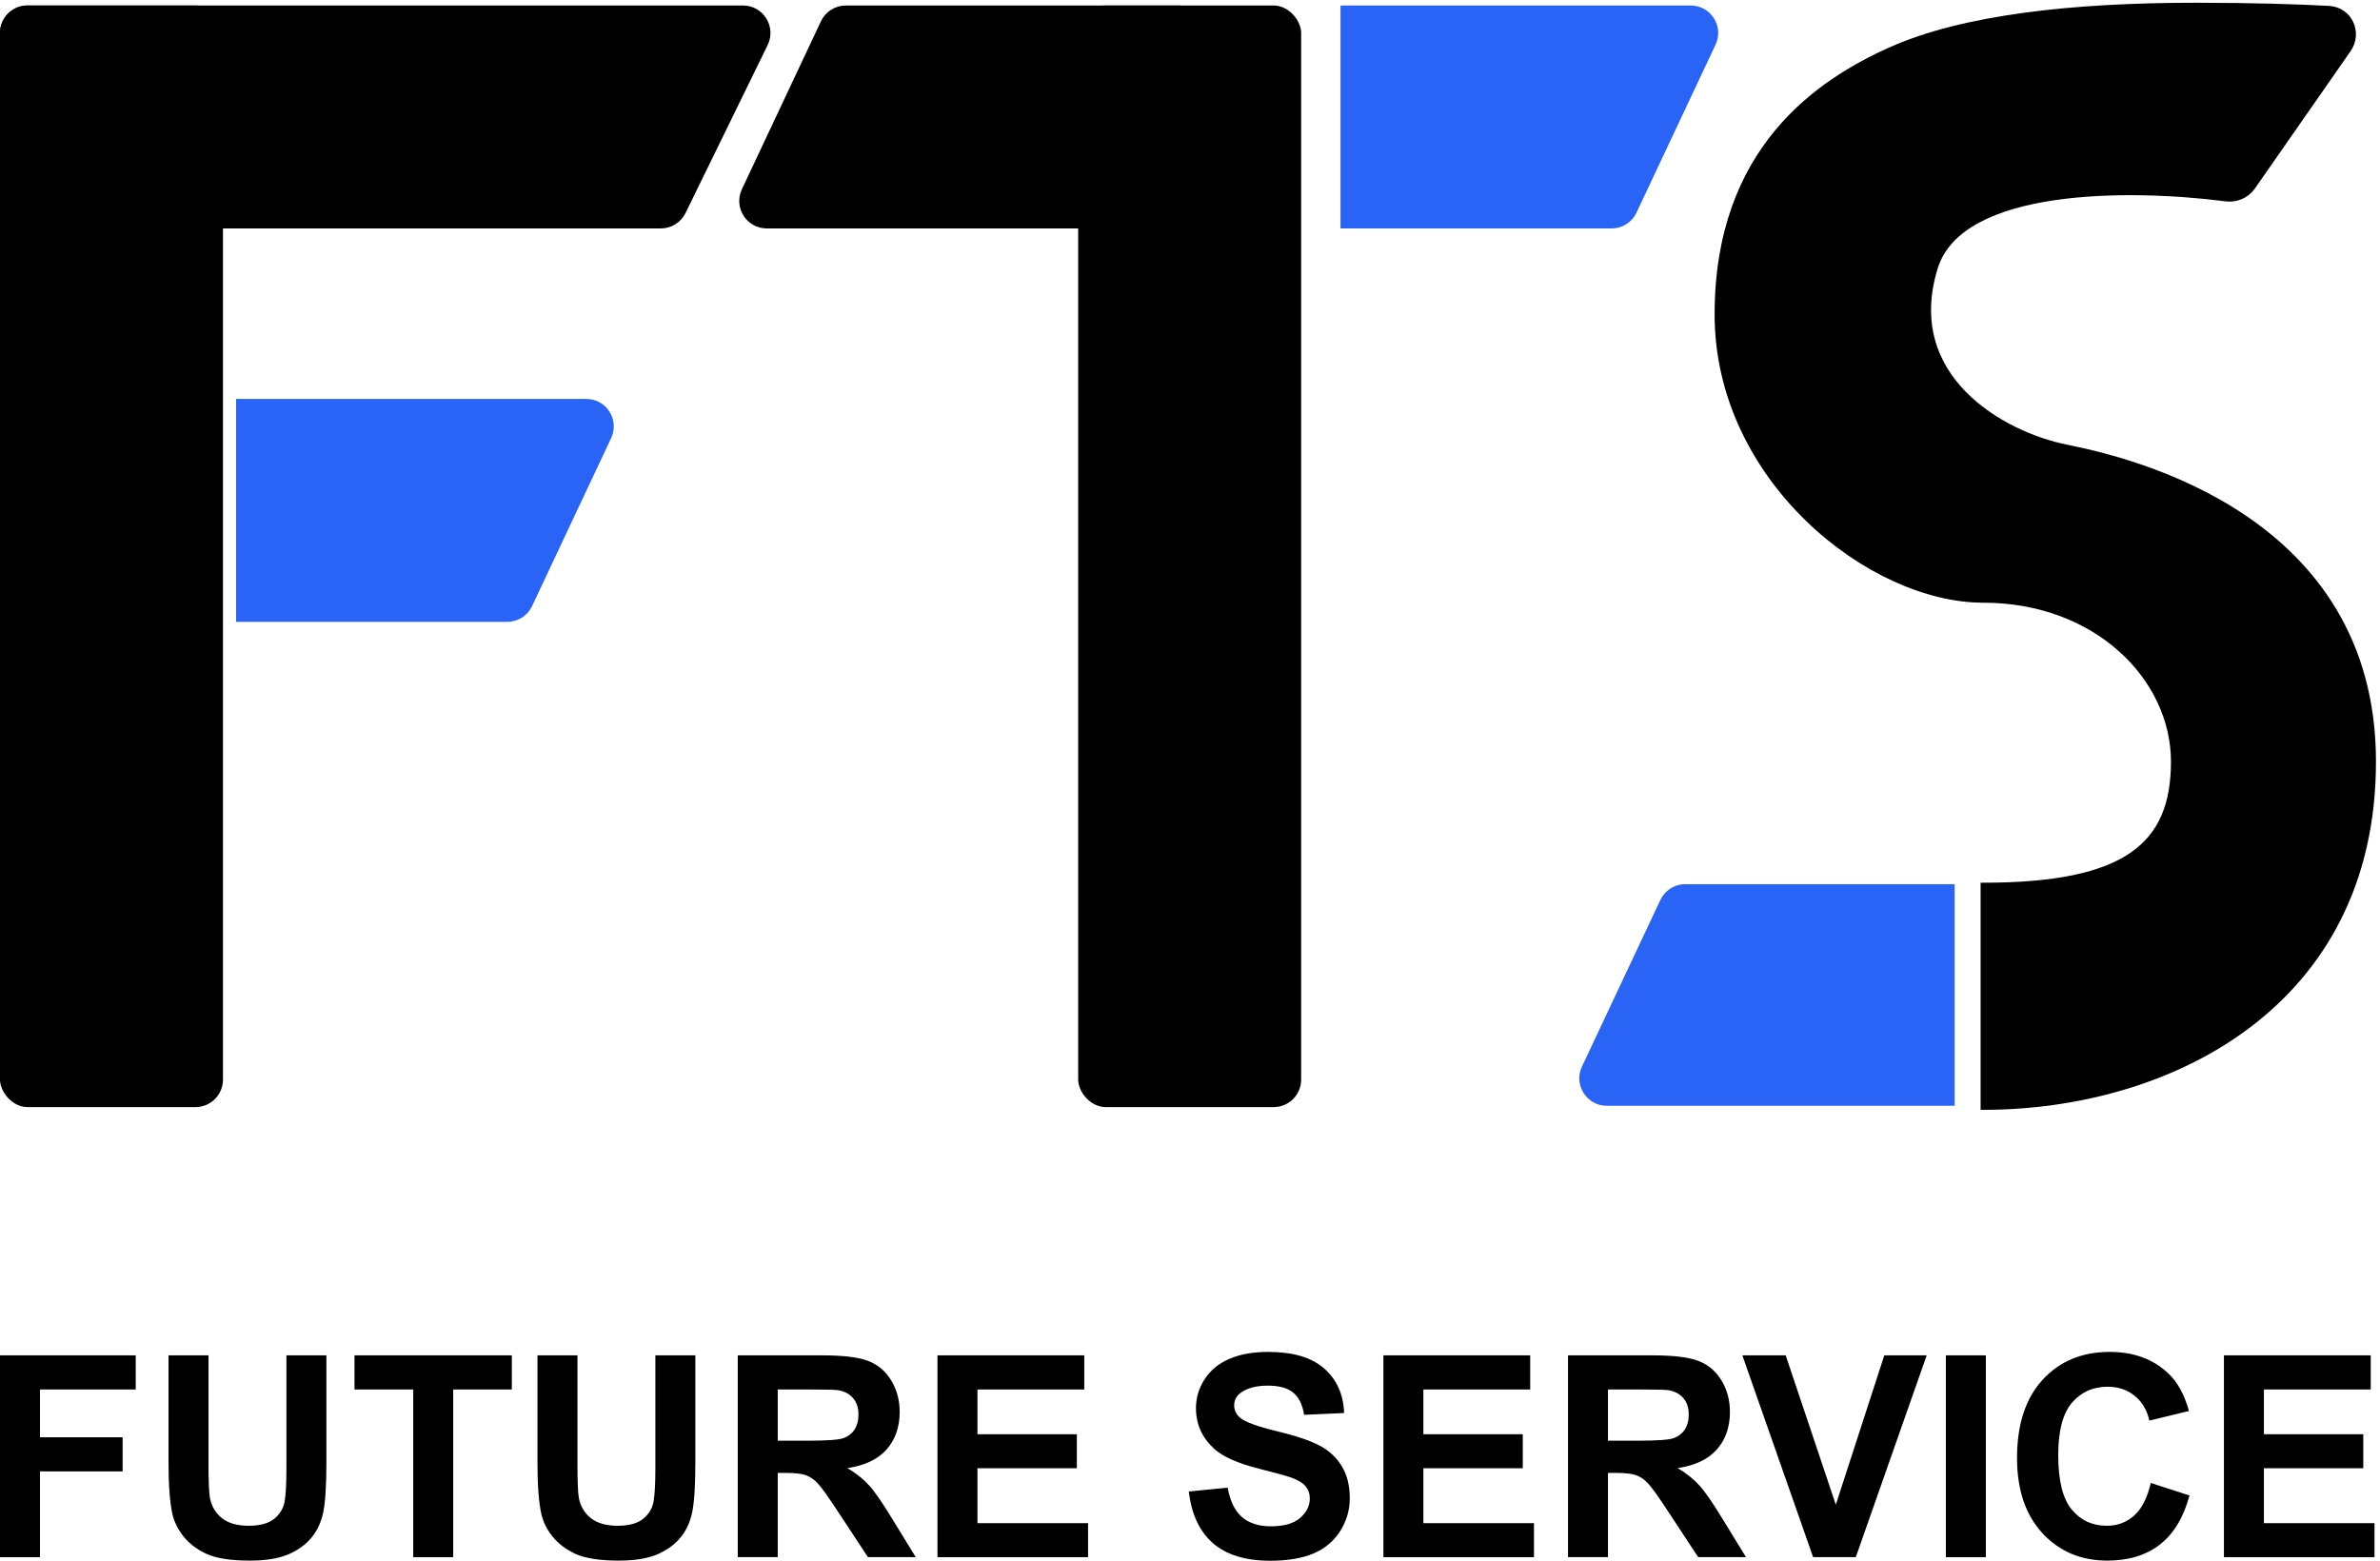
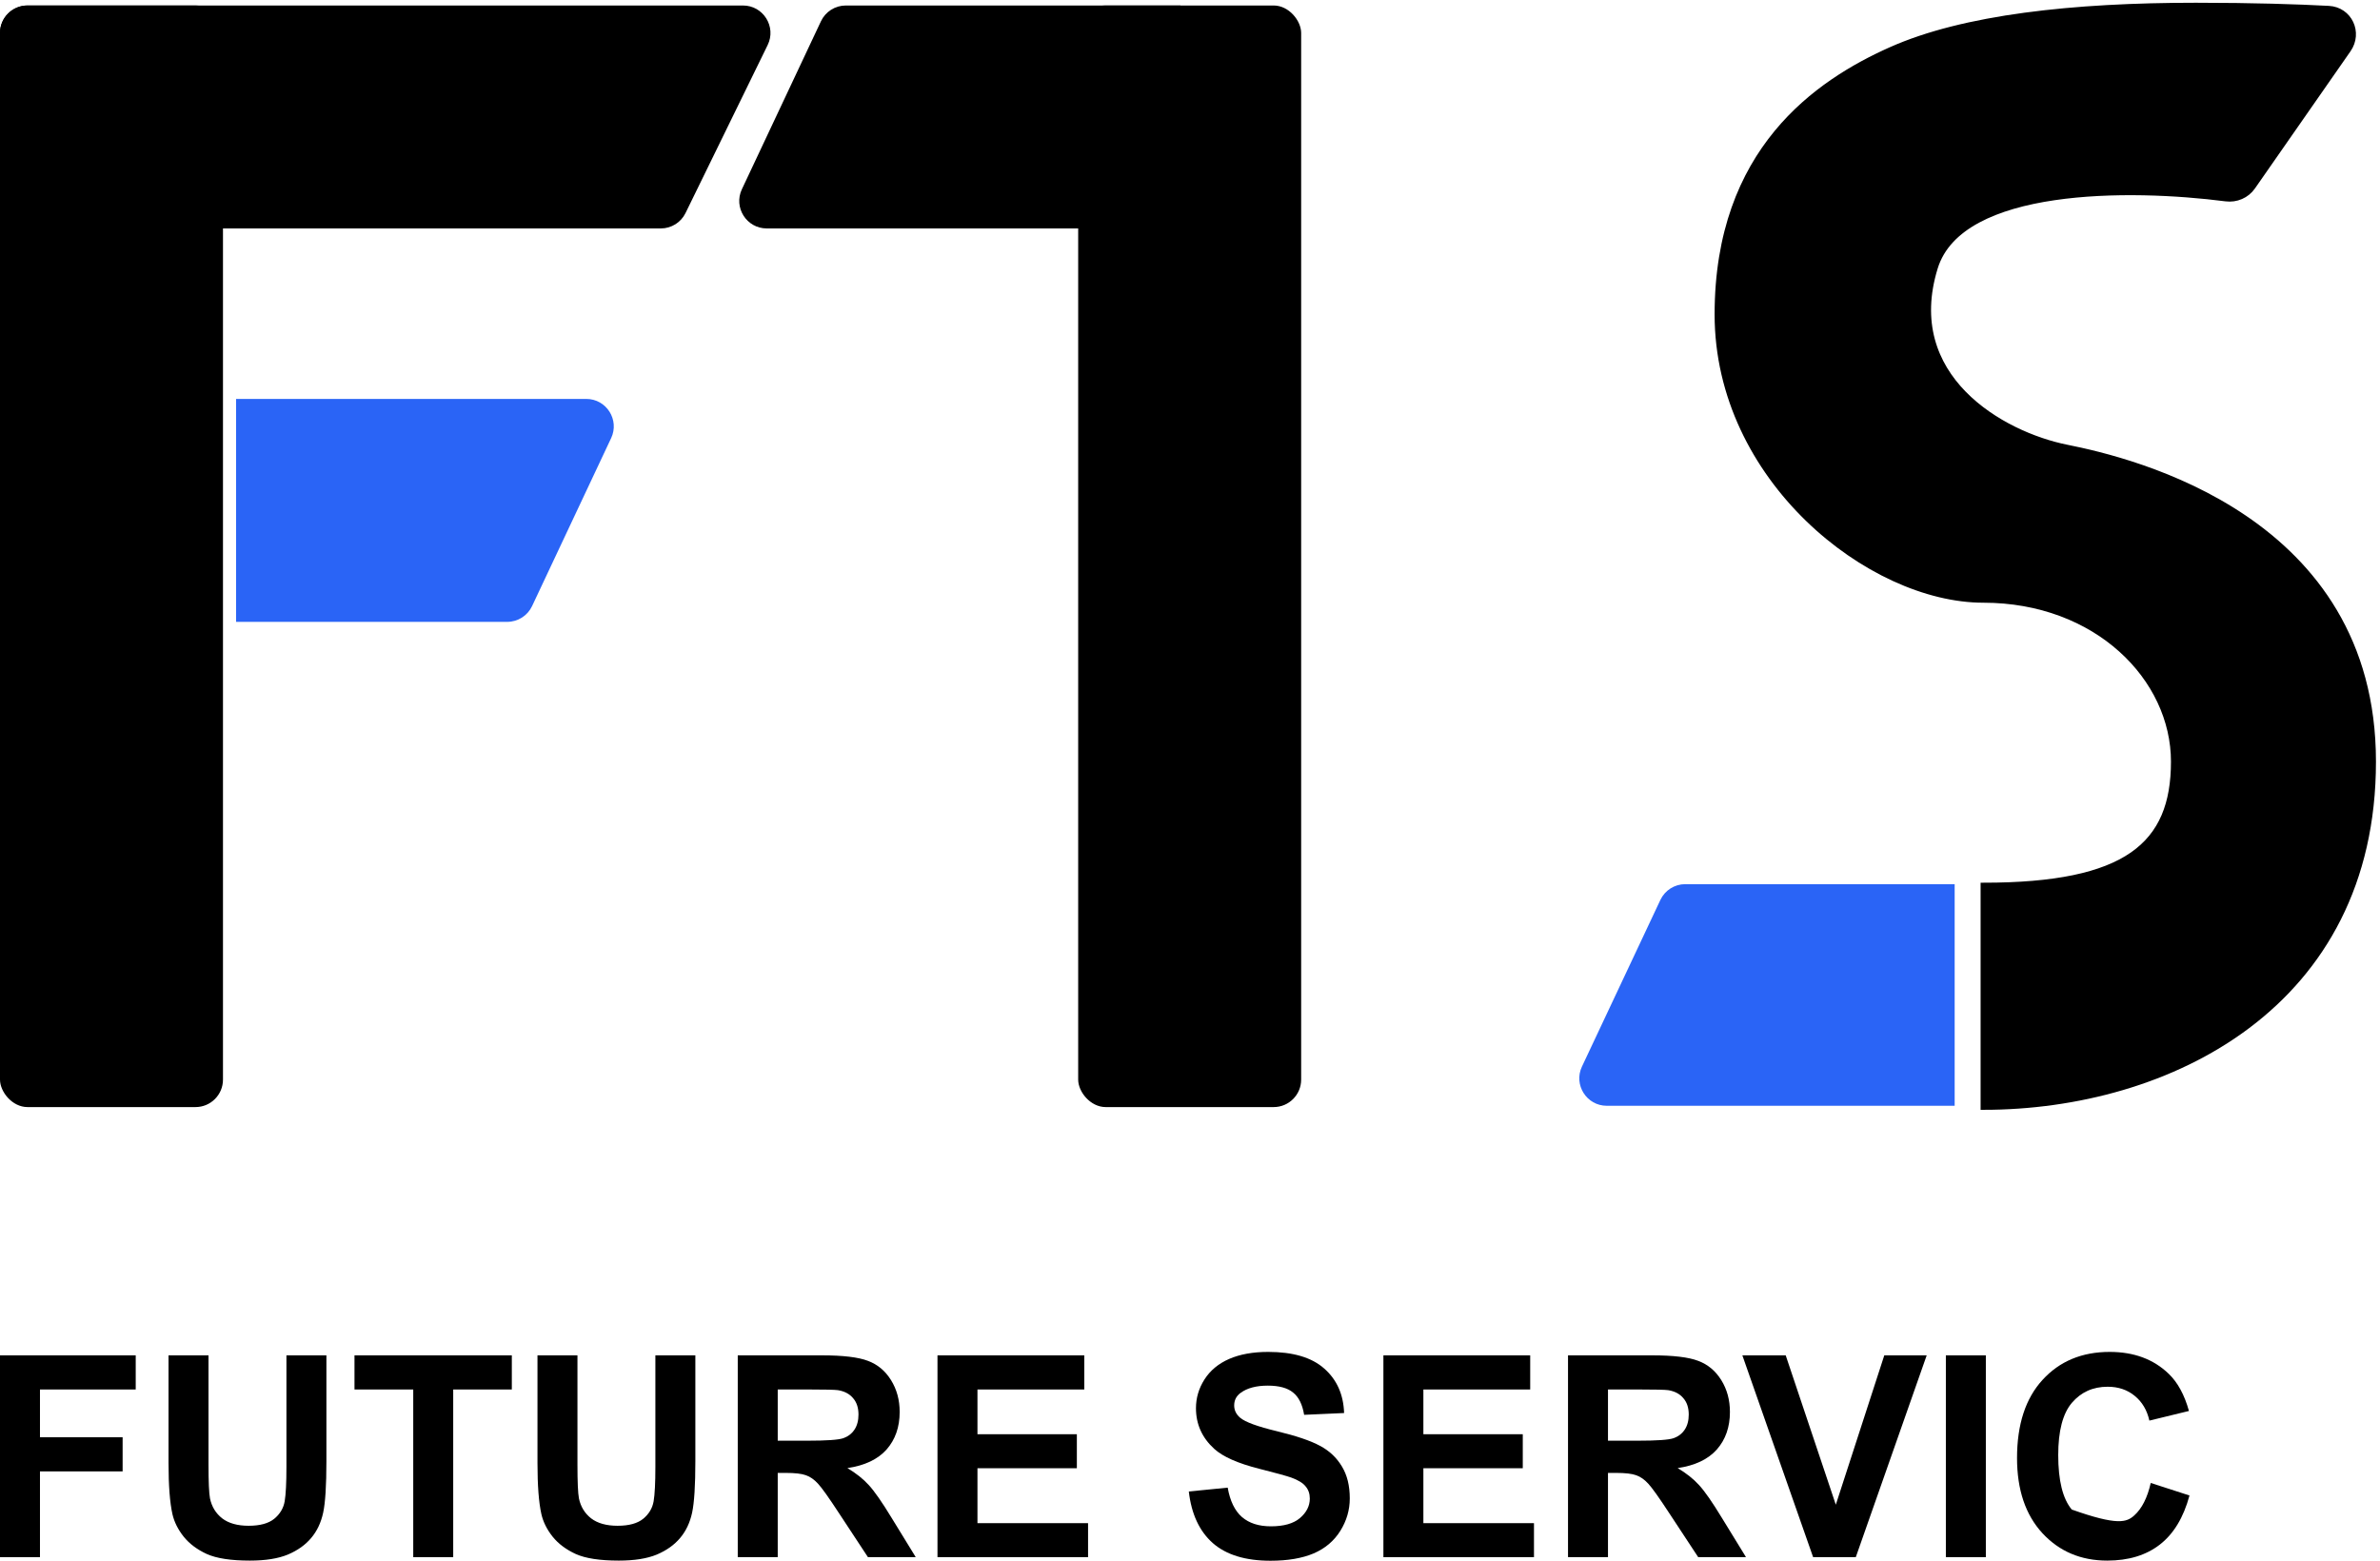
<svg xmlns="http://www.w3.org/2000/svg" width="433" height="284" viewBox="0 0 433 284" fill="none">
  <path d="M355.617 201.214H292.33C288.665 201.214 286.245 197.401 287.806 194.085L302.078 163.757C302.902 162.005 304.665 160.886 306.602 160.886H355.617V201.214Z" fill="#2A64F6" />
  <path d="M395.47 138.588C395.47 153.77 386.93 161.124 360.836 161.124V201.451C394.521 201.451 431.765 182.948 431.765 138.588C431.765 94.228 387.879 83.79 376.018 81.418C364.157 79.045 345.891 68.608 352.059 48.681C356.704 33.674 387.503 33.888 404.951 36.142C406.849 36.387 408.737 35.586 409.831 34.016L427.225 9.045C429.385 5.943 427.448 1.768 423.673 1.568C418.001 1.267 409.861 1 399.503 1C377.204 1 357.278 3.135 343.994 9.065C330.709 14.996 312.443 27.331 312.443 57.221C312.443 87.111 340.198 109.172 360.836 109.172C381.474 109.172 395.47 123.406 395.47 138.588Z" fill="black" stroke="black" />
  <rect y="1" width="40.567" height="200.451" rx="5" fill="black" />
  <rect x="196.156" y="1" width="40.567" height="200.451" rx="5" fill="black" />
  <path d="M0 6C0 3.239 2.239 1 5 1H135.17C138.867 1 141.286 4.874 139.662 8.196L124.721 38.763C123.883 40.479 122.139 41.567 120.229 41.567H5C2.239 41.567 0 39.329 0 36.567V6Z" fill="black" />
  <path d="M42.953 72.59H106.664C110.329 72.59 112.749 76.402 111.188 79.719L96.803 110.286C95.979 112.038 94.216 113.157 92.279 113.157H42.953V72.59Z" fill="#2A64F6" />
  <path d="M214.77 41.567H139.496C135.831 41.567 133.412 37.755 134.972 34.438L149.357 3.871C150.182 2.118 151.944 1 153.881 1H214.77V41.567Z" fill="black" />
-   <path d="M243.881 1H307.592C311.257 1 313.676 4.813 312.116 8.129L297.731 38.696C296.906 40.449 295.144 41.567 293.207 41.567H243.881V1Z" fill="#2A64F6" />
  <path d="M0 283.349V246.626H24.692V252.838H7.272V261.531H22.309V267.743H7.272V283.349H0Z" fill="black" />
  <path d="M30.662 246.626H37.935V266.515C37.935 269.672 38.025 271.717 38.205 272.653C38.516 274.156 39.253 275.366 40.416 276.285C41.596 277.187 43.201 277.637 45.232 277.637C47.296 277.637 48.852 277.212 49.9 276.36C50.948 275.492 51.579 274.431 51.792 273.179C52.005 271.926 52.111 269.847 52.111 266.941V246.626H59.384V265.914C59.384 270.323 59.187 273.437 58.794 275.258C58.401 277.078 57.672 278.614 56.607 279.867C55.559 281.119 54.151 282.121 52.382 282.873C50.612 283.608 48.303 283.975 45.453 283.975C42.013 283.975 39.401 283.574 37.615 282.773C35.846 281.954 34.446 280.902 33.414 279.616C32.382 278.314 31.702 276.953 31.375 275.533C30.9 273.429 30.662 270.323 30.662 266.215V246.626Z" fill="black" />
  <path d="M75.182 283.349V252.838H64.494V246.626H93.117V252.838H82.454V283.349H75.182Z" fill="black" />
  <path d="M97.785 246.626H105.058V266.515C105.058 269.672 105.148 271.717 105.328 272.653C105.639 274.156 106.376 275.366 107.539 276.285C108.719 277.187 110.324 277.637 112.355 277.637C114.419 277.637 115.975 277.212 117.023 276.36C118.071 275.492 118.702 274.431 118.915 273.179C119.128 271.926 119.234 269.847 119.234 266.941V246.626H126.507V265.914C126.507 270.323 126.31 273.437 125.917 275.258C125.524 277.078 124.795 278.614 123.73 279.867C122.682 281.119 121.273 282.121 119.505 282.873C117.736 283.608 115.426 283.975 112.576 283.975C109.136 283.975 106.524 283.574 104.738 282.773C102.969 281.954 101.569 280.902 100.537 279.616C99.505 278.314 98.826 276.953 98.498 275.533C98.023 273.429 97.785 270.323 97.785 266.215V246.626Z" fill="black" />
  <path d="M134.221 283.349V246.626H149.528C153.377 246.626 156.17 246.96 157.906 247.628C159.659 248.279 161.059 249.448 162.107 251.135C163.156 252.822 163.68 254.751 163.68 256.922C163.68 259.677 162.886 261.956 161.297 263.76C159.708 265.547 157.333 266.674 154.172 267.142C155.744 268.077 157.038 269.104 158.054 270.223C159.085 271.342 160.47 273.329 162.206 276.185L166.604 283.349H157.906L152.648 275.358C150.781 272.502 149.503 270.707 148.816 269.972C148.128 269.221 147.399 268.711 146.629 268.444C145.859 268.16 144.639 268.018 142.968 268.018H141.494V283.349H134.221ZM141.494 262.157H146.875C150.363 262.157 152.542 262.007 153.41 261.706C154.278 261.405 154.958 260.888 155.449 260.153C155.941 259.418 156.186 258.5 156.186 257.397C156.186 256.162 155.859 255.168 155.204 254.417C154.565 253.648 153.656 253.164 152.476 252.964C151.887 252.88 150.118 252.838 147.169 252.838H141.494V262.157Z" fill="black" />
  <path d="M170.559 283.349V246.626H197.266V252.838H177.832V260.98H195.915V267.167H177.832V277.162H197.954V283.349H170.559Z" fill="black" />
  <path d="M216.283 271.4L223.358 270.699C223.784 273.12 224.644 274.899 225.938 276.034C227.249 277.17 229.009 277.738 231.221 277.738C233.563 277.738 235.324 277.237 236.503 276.235C237.699 275.216 238.297 274.03 238.297 272.678C238.297 271.809 238.043 271.074 237.535 270.473C237.044 269.855 236.175 269.321 234.931 268.87C234.079 268.57 232.138 268.035 229.108 267.267C225.209 266.282 222.474 265.071 220.902 263.635C218.69 261.614 217.585 259.151 217.585 256.245C217.585 254.375 218.101 252.63 219.133 251.01C220.181 249.373 221.68 248.129 223.629 247.278C225.594 246.426 227.961 246 230.729 246C235.25 246 238.649 247.01 240.925 249.031C243.219 251.052 244.422 253.749 244.537 257.122L237.265 257.448C236.953 255.561 236.282 254.208 235.25 253.39C234.234 252.555 232.703 252.137 230.656 252.137C228.543 252.137 226.888 252.58 225.693 253.465C224.923 254.033 224.538 254.792 224.538 255.744C224.538 256.613 224.898 257.356 225.619 257.974C226.536 258.759 228.764 259.577 232.302 260.428C235.84 261.28 238.452 262.165 240.139 263.084C241.843 263.985 243.169 265.23 244.119 266.816C245.086 268.386 245.569 270.331 245.569 272.653C245.569 274.757 244.996 276.727 243.849 278.564C242.703 280.401 241.081 281.771 238.984 282.672C236.888 283.557 234.275 284 231.147 284C226.593 284 223.096 282.931 220.656 280.794C218.215 278.639 216.758 275.508 216.283 271.4Z" fill="black" />
  <path d="M251.687 283.349V246.626H278.393V252.838H258.959V260.98H277.042V267.167H258.959V277.162H279.081V283.349H251.687Z" fill="black" />
  <path d="M285.273 283.349V246.626H300.579C304.429 246.626 307.221 246.96 308.958 247.628C310.71 248.279 312.111 249.448 313.159 251.135C314.207 252.822 314.731 254.751 314.731 256.922C314.731 259.677 313.937 261.956 312.348 263.76C310.759 265.547 308.384 266.674 305.223 267.142C306.795 268.077 308.089 269.104 309.105 270.223C310.137 271.342 311.521 273.329 313.257 276.185L317.655 283.349H308.958L303.7 275.358C301.832 272.502 300.555 270.707 299.867 269.972C299.179 269.221 298.45 268.711 297.68 268.444C296.91 268.16 295.69 268.018 294.019 268.018H292.545V283.349H285.273ZM292.545 262.157H297.926C301.415 262.157 303.593 262.007 304.461 261.706C305.329 261.405 306.009 260.888 306.501 260.153C306.992 259.418 307.238 258.5 307.238 257.397C307.238 256.162 306.91 255.168 306.255 254.417C305.616 253.648 304.707 253.164 303.528 252.964C302.938 252.88 301.169 252.838 298.221 252.838H292.545V262.157Z" fill="black" />
  <path d="M329.866 283.349L316.992 246.626H324.878L333.994 273.805L342.814 246.626H350.529L337.63 283.349H329.866Z" fill="black" />
  <path d="M354.017 283.349V246.626H361.29V283.349H354.017Z" fill="black" />
-   <path d="M391.289 269.847L398.34 272.127C397.259 276.134 395.457 279.115 392.935 281.069C390.429 283.006 387.243 283.975 383.378 283.975C378.595 283.975 374.664 282.313 371.584 278.99C368.505 275.65 366.965 271.091 366.965 265.313C366.965 259.201 368.513 254.458 371.609 251.085C374.705 247.695 378.775 246 383.82 246C388.226 246 391.805 247.328 394.557 249.983C396.194 251.553 397.423 253.807 398.242 256.746L391.043 258.5C390.617 256.596 389.725 255.093 388.365 253.991C387.022 252.889 385.384 252.338 383.451 252.338C380.781 252.338 378.611 253.314 376.94 255.268C375.286 257.222 374.459 260.387 374.459 264.762C374.459 269.405 375.278 272.711 376.916 274.682C378.554 276.652 380.683 277.637 383.304 277.637C385.237 277.637 386.899 277.011 388.291 275.759C389.684 274.506 390.683 272.536 391.289 269.847Z" fill="black" />
-   <path d="M404.605 283.349V246.626H431.312V252.838H411.878V260.98H429.961V267.167H411.878V277.162H432V283.349H404.605Z" fill="black" />
+   <path d="M391.289 269.847L398.34 272.127C397.259 276.134 395.457 279.115 392.935 281.069C390.429 283.006 387.243 283.975 383.378 283.975C378.595 283.975 374.664 282.313 371.584 278.99C368.505 275.65 366.965 271.091 366.965 265.313C366.965 259.201 368.513 254.458 371.609 251.085C374.705 247.695 378.775 246 383.82 246C388.226 246 391.805 247.328 394.557 249.983C396.194 251.553 397.423 253.807 398.242 256.746L391.043 258.5C390.617 256.596 389.725 255.093 388.365 253.991C387.022 252.889 385.384 252.338 383.451 252.338C380.781 252.338 378.611 253.314 376.94 255.268C375.286 257.222 374.459 260.387 374.459 264.762C374.459 269.405 375.278 272.711 376.916 274.682C385.237 277.637 386.899 277.011 388.291 275.759C389.684 274.506 390.683 272.536 391.289 269.847Z" fill="black" />
</svg>